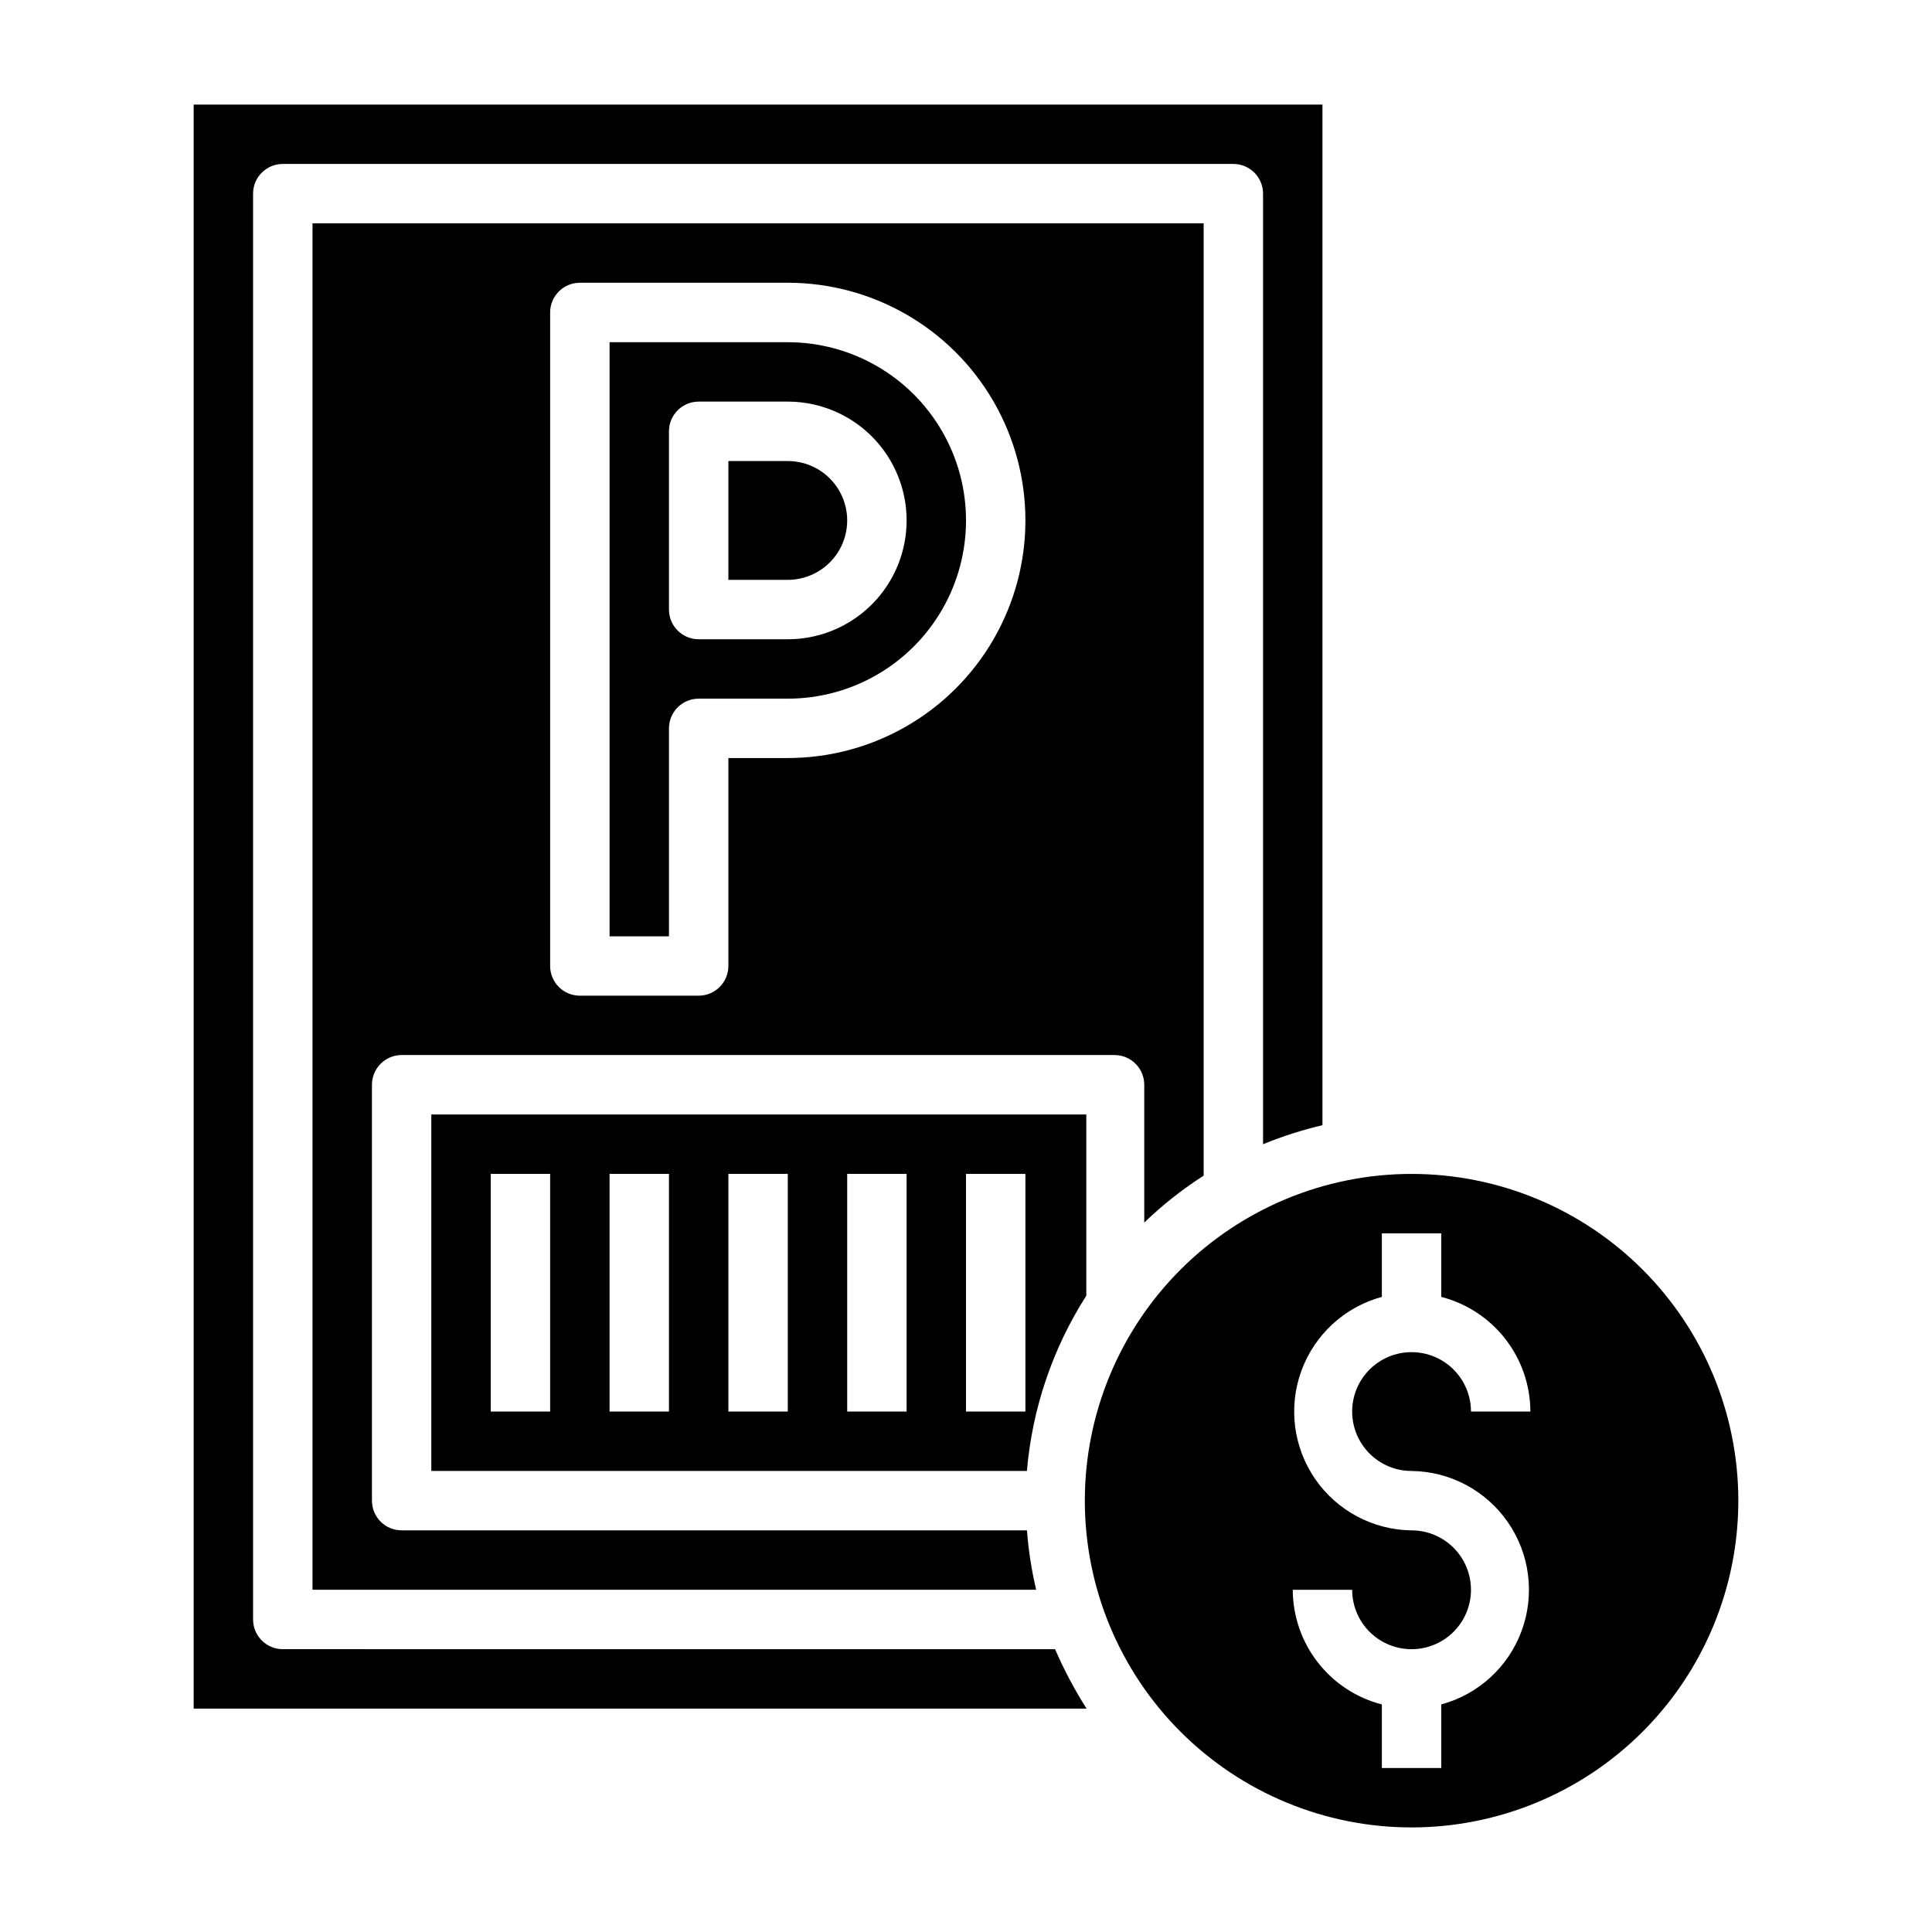
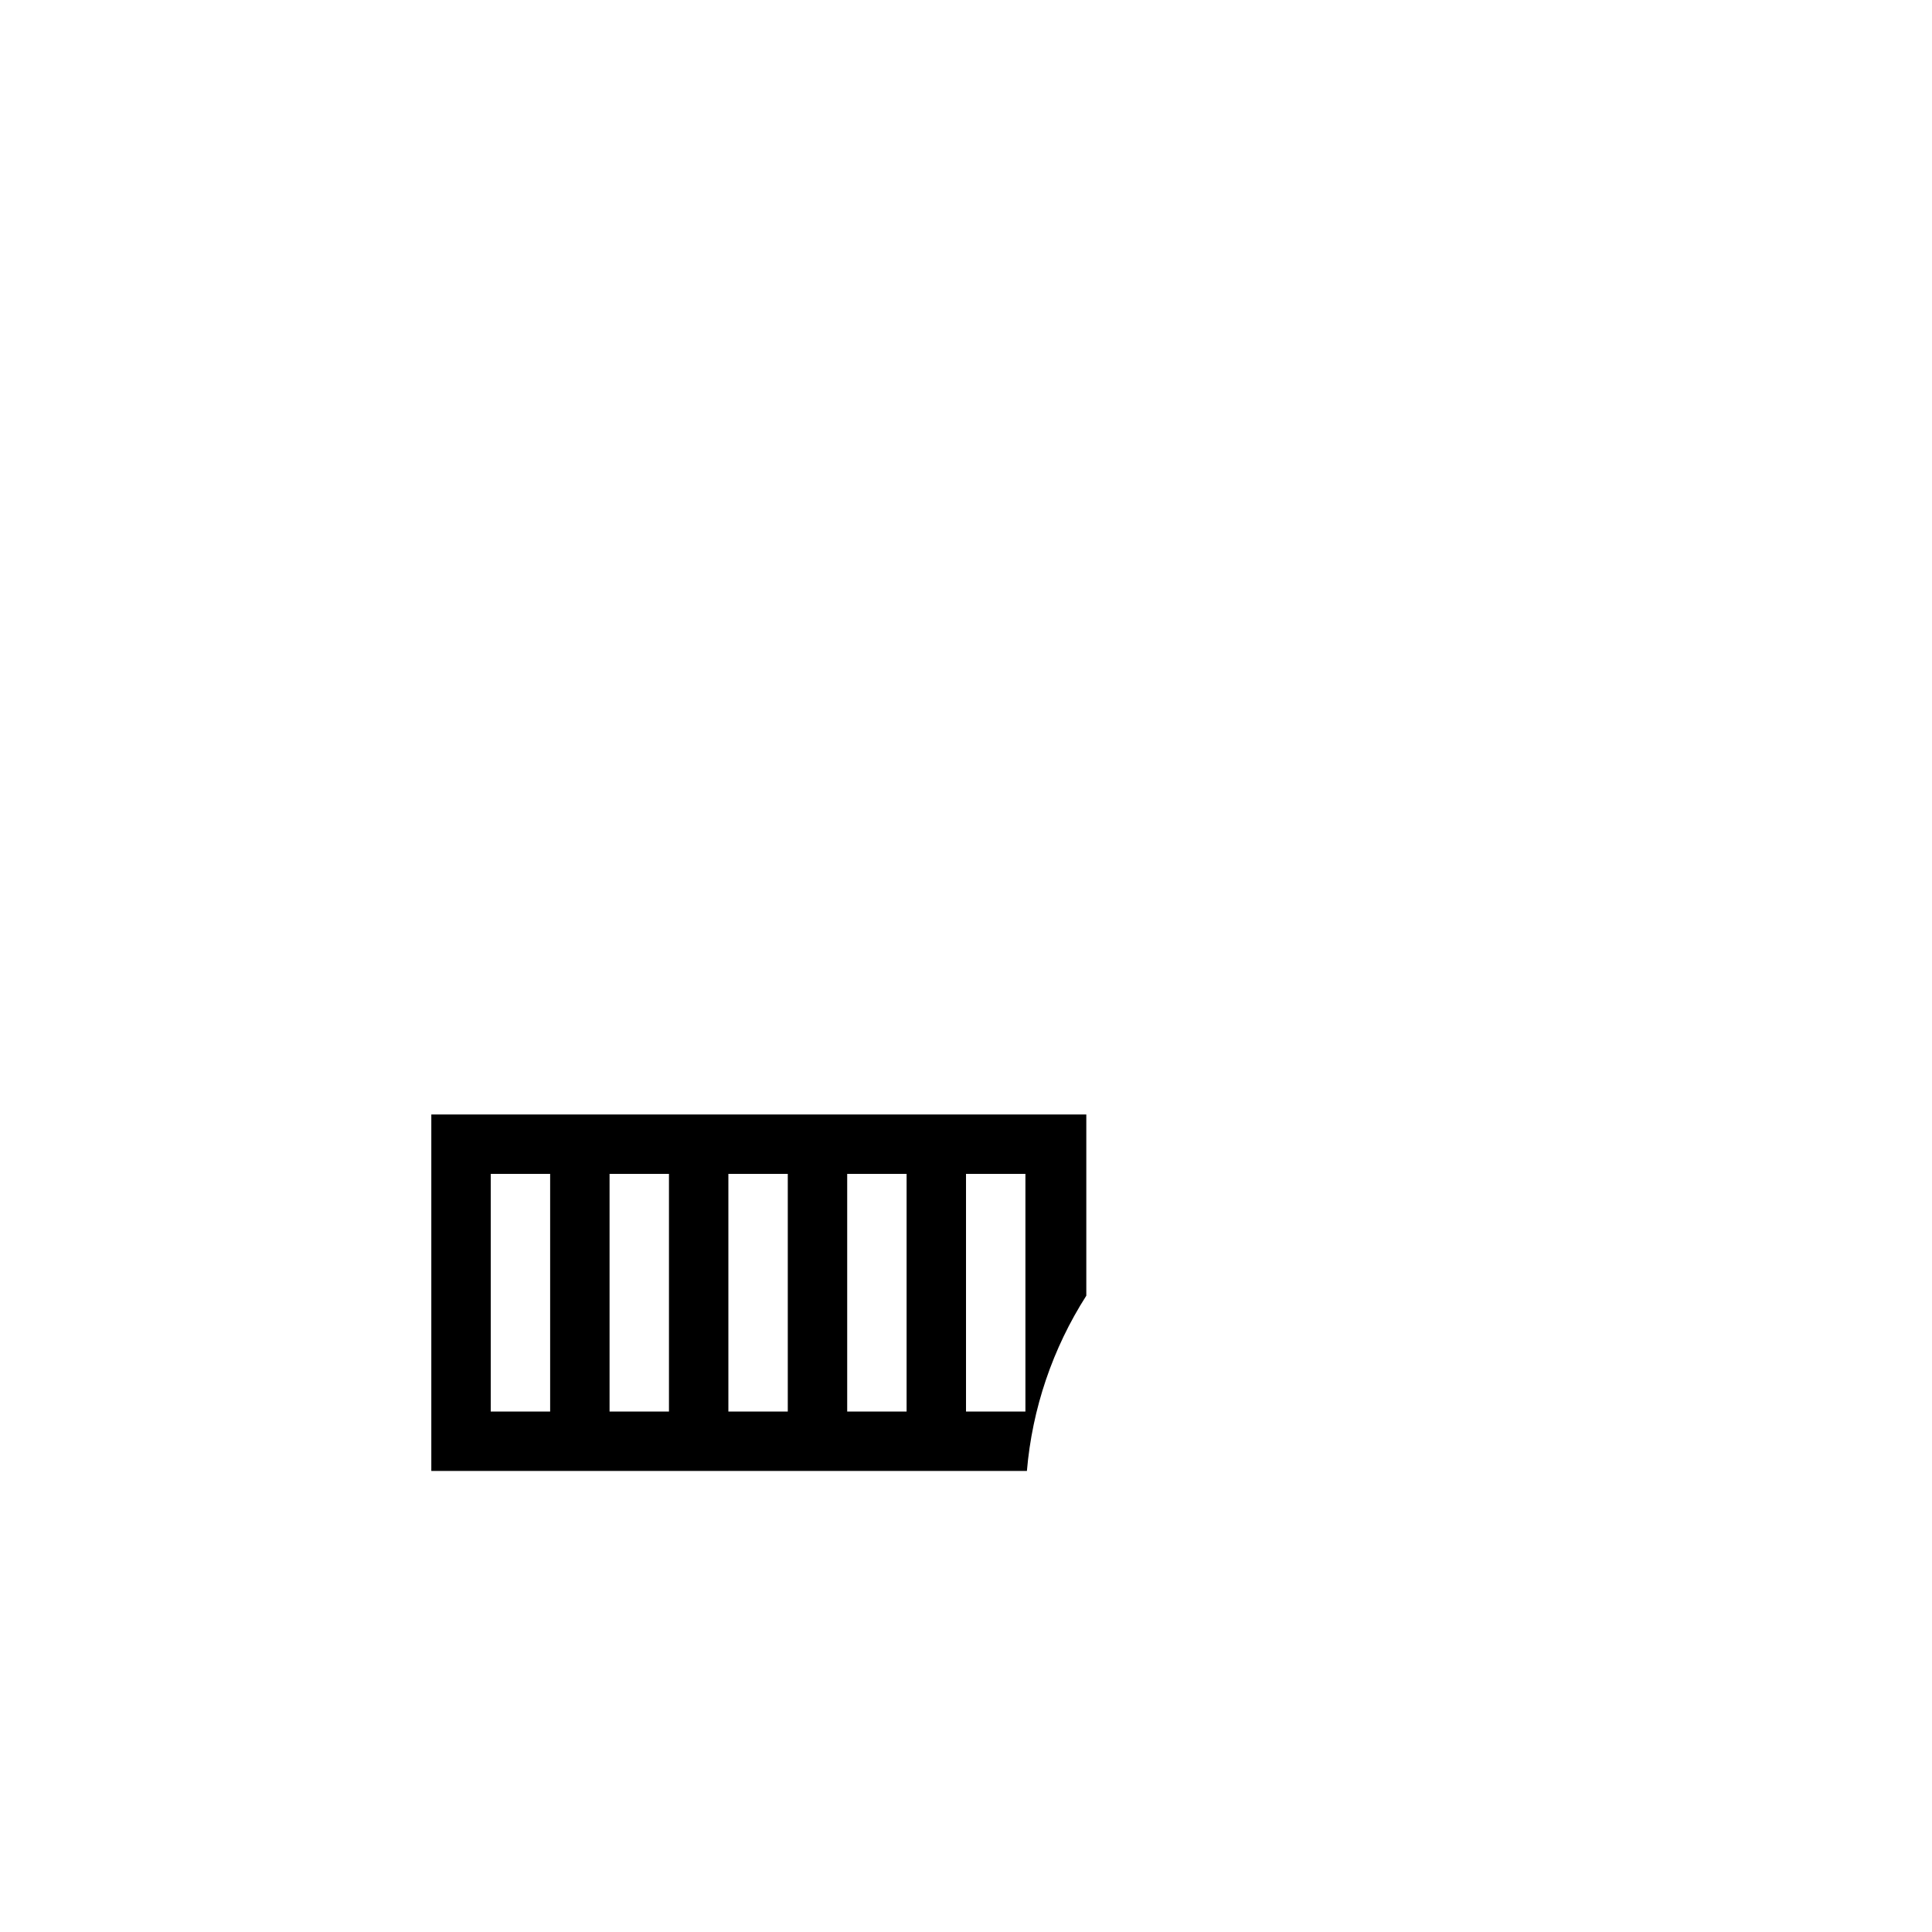
<svg xmlns="http://www.w3.org/2000/svg" fill="#000000" width="800px" height="800px" version="1.1" viewBox="144 144 512 512">
  <g>
-     <path d="m352.77 234.69h-47.23v157.44h15.742v-55.102c0-4.348 3.523-7.875 7.871-7.875h23.617c16.875 0 32.469-9 40.906-23.613 8.438-14.613 8.438-32.621 0-47.234s-24.031-23.613-40.906-23.613zm0 78.719h-23.617c-4.348 0-7.871-3.523-7.871-7.871v-47.234c0-4.348 3.523-7.871 7.871-7.871h23.617c11.25 0 21.645 6.004 27.27 15.746 5.625 9.742 5.625 21.742 0 31.488-5.625 9.742-16.02 15.742-27.27 15.742z" />
-     <path d="m462.98 455.57v-252.38h-236.16v362.11h191.77c-1.215-5.18-2.031-10.441-2.441-15.746h-165.71c-4.348 0-7.871-3.523-7.871-7.871v-110.21c0-4.348 3.523-7.875 7.871-7.875h188.93c2.086 0 4.09 0.832 5.566 2.309 1.477 1.477 2.305 3.477 2.305 5.566v36.527-0.004c4.82-4.66 10.094-8.828 15.746-12.438zm-110.21-110.68h-15.742v55.105c0 2.086-0.832 4.09-2.309 5.566-1.473 1.477-3.477 2.305-5.566 2.305h-31.484c-4.348 0-7.875-3.523-7.875-7.871v-173.19c0-4.348 3.527-7.871 7.875-7.871h55.105-0.004c22.5 0 43.289 12.004 54.539 31.488 11.25 19.484 11.25 43.492 0 62.977s-32.039 31.488-54.539 31.488z" />
-     <path d="m518.08 455.1c-22.965 0-44.988 9.125-61.23 25.363-16.238 16.238-25.359 38.266-25.359 61.23 0 22.965 9.121 44.992 25.359 61.23 16.242 16.238 38.266 25.363 61.23 25.363s44.992-9.125 61.23-25.363c16.238-16.238 25.363-38.266 25.363-61.23 0-22.965-9.125-44.992-25.363-61.23-16.238-16.238-38.266-25.363-61.23-25.363zm0 78.719v0.004c10.219 0.121 19.738 5.191 25.539 13.602 5.805 8.41 7.164 19.113 3.652 28.707s-11.457 16.887-21.32 19.562v16.848h-15.742v-16.848c-6.742-1.738-12.719-5.664-16.992-11.164-4.269-5.496-6.602-12.258-6.625-19.219h15.746c0 4.176 1.656 8.18 4.609 11.133 2.953 2.949 6.957 4.609 11.133 4.609s8.18-1.66 11.133-4.609c2.953-2.953 4.613-6.957 4.613-11.133s-1.66-8.18-4.613-11.133c-2.953-2.953-6.957-4.613-11.133-4.613-10.215-0.121-19.738-5.195-25.539-13.602-5.801-8.41-7.164-19.113-3.652-28.707s11.461-16.887 21.32-19.566v-16.844h15.742v16.848-0.004c6.742 1.742 12.719 5.668 16.992 11.168 4.273 5.496 6.602 12.258 6.625 19.219h-15.742c0-4.176-1.66-8.18-4.613-11.133-2.953-2.953-6.957-4.609-11.133-4.609s-8.18 1.656-11.133 4.609c-2.953 2.953-4.609 6.957-4.609 11.133s1.656 8.18 4.609 11.133c2.953 2.953 6.957 4.613 11.133 4.613z" />
-     <path d="m352.77 266.18h-15.742v31.488h15.742c5.625 0 10.824-3.004 13.637-7.875 2.812-4.871 2.812-10.871 0-15.742s-8.012-7.871-13.637-7.871z" />
-     <path d="m218.94 581.05c-4.348 0-7.871-3.523-7.871-7.871v-377.86c0-4.348 3.523-7.871 7.871-7.871h251.91c2.086 0 4.09 0.832 5.566 2.305 1.477 1.477 2.305 3.481 2.305 5.566v251.91c5.106-2.09 10.371-3.777 15.742-5.039v-270.48h-299.14v425.09h236.63c-3.195-5.019-5.988-10.281-8.344-15.746z" />
    <path d="m416.14 533.82c1.406-16.531 6.809-32.469 15.742-46.445v-48.02h-173.58v94.465zm-16.137-78.723h15.742v62.977h-15.742zm-31.488 0h15.742v62.977h-15.742zm-31.488 0h15.742v62.977h-15.742zm-31.488 0h15.742v62.977h-15.742zm-31.488 0h15.742v62.977h-15.742z" />
  </g>
</svg>